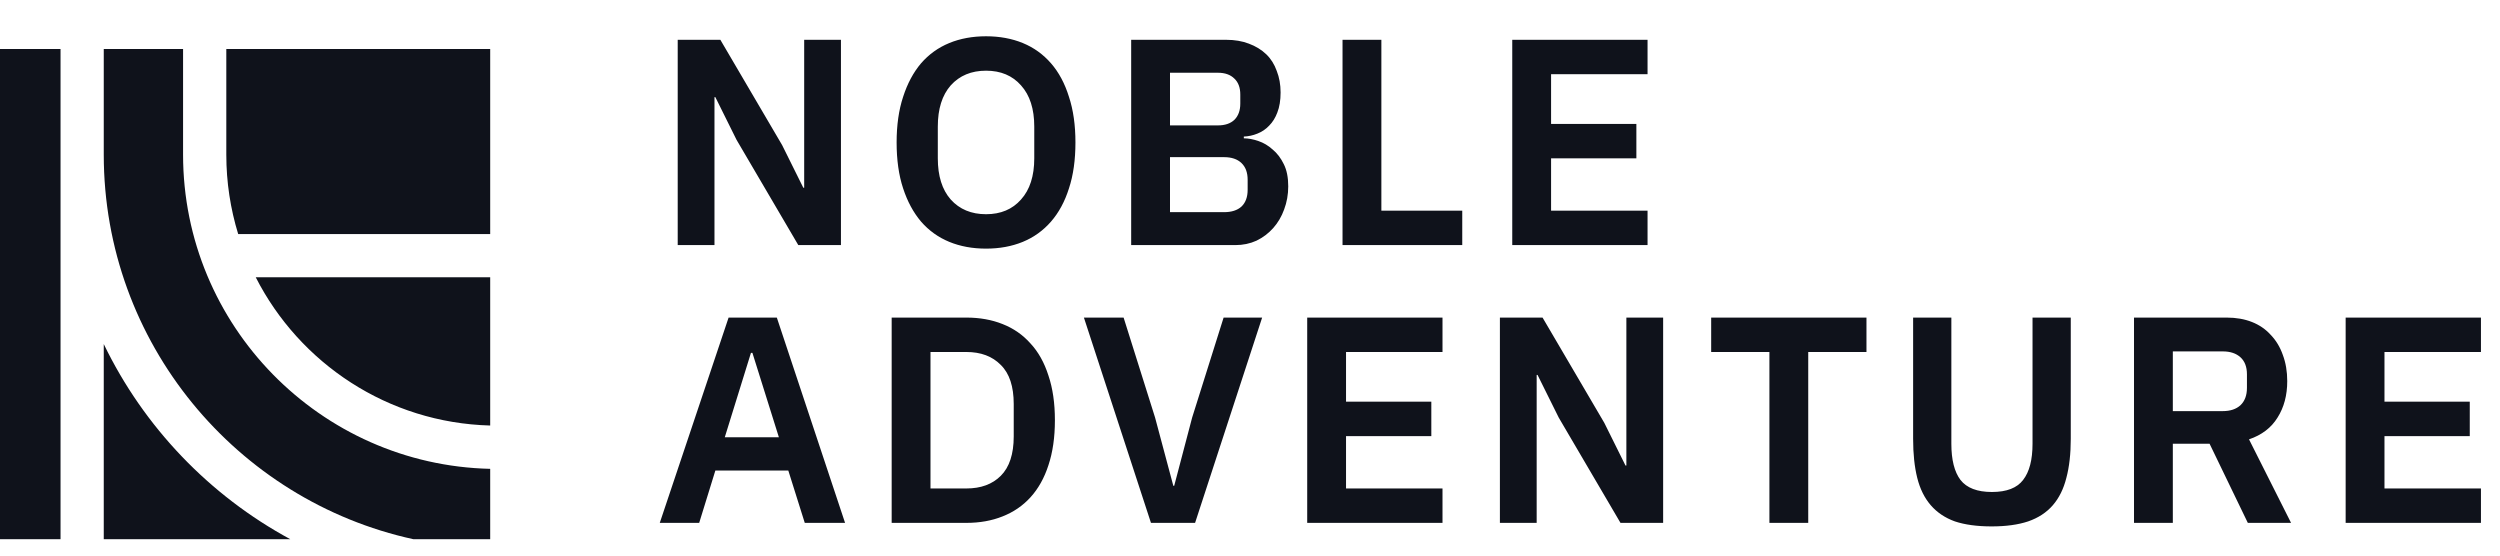
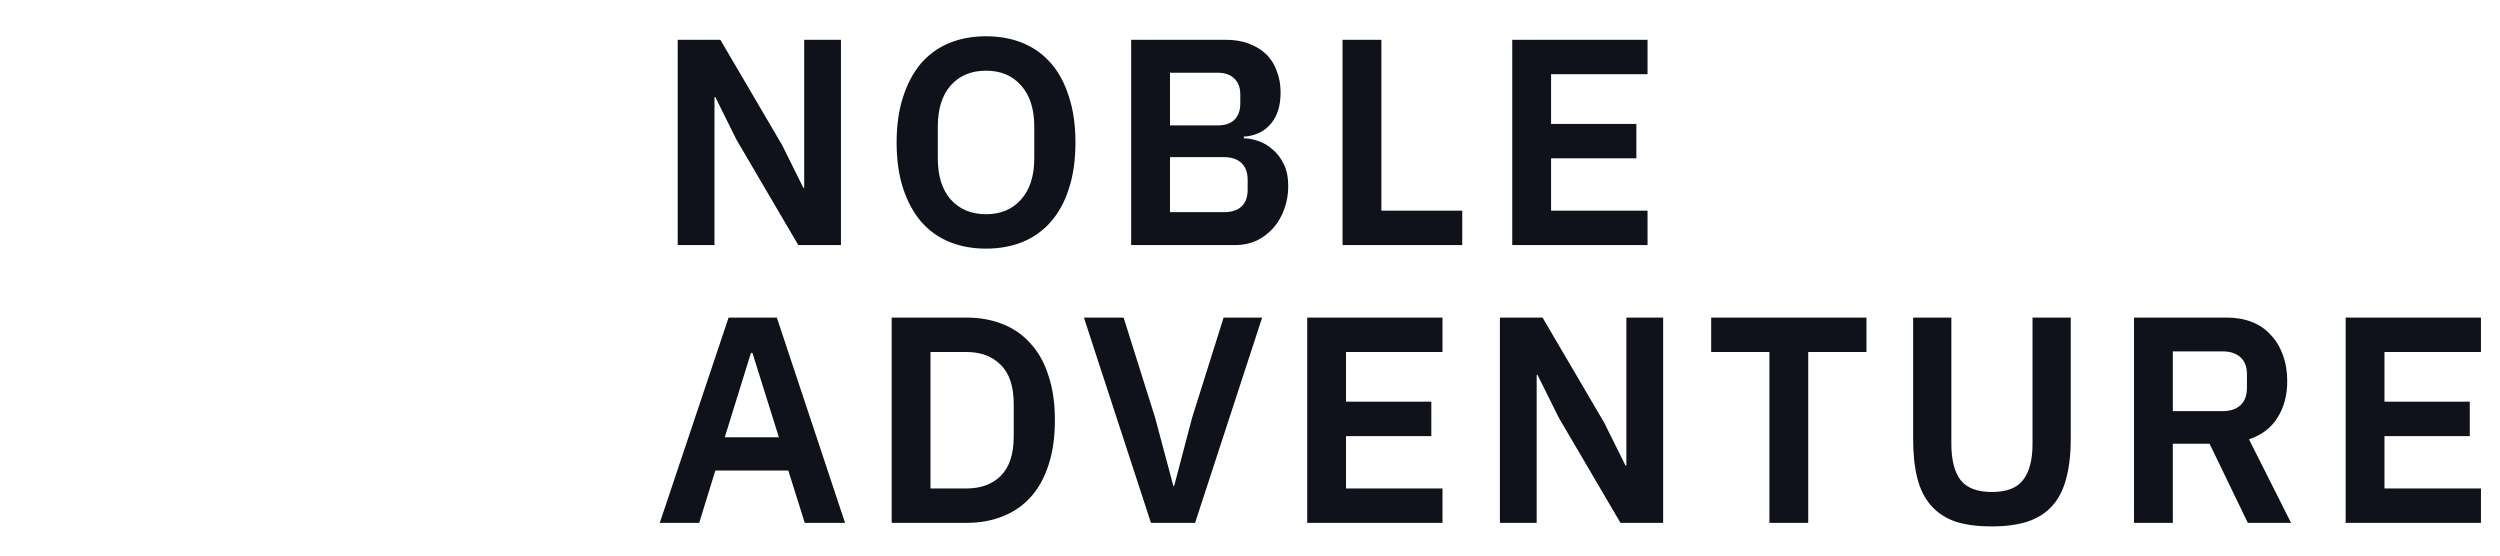
<svg xmlns="http://www.w3.org/2000/svg" width="153" height="34" viewBox="0 0 153 34" fill="none">
-   <path d="M0 33H3.705V3H0V33ZM30 26.042V16.97H15.652C18.333 22.233 23.74 25.876 30 26.042ZM13.85 3V9.464C13.85 11.155 14.105 12.786 14.577 14.325H30V3H13.85ZM6.35 21.056V33H17.766C12.819 30.324 8.804 26.135 6.35 21.056ZM11.204 9.464V3H6.35V9.464C6.35 20.985 14.48 30.637 25.302 33H30V28.693C19.596 28.455 11.204 19.924 11.204 9.464Z" fill="#0F121B" />
  <path d="M45.076 8.556L43.78 5.946H43.726V15H41.476V2.436H44.086L47.866 8.88L49.162 11.49H49.216V2.436H51.466V15H48.856L45.076 8.556ZM60.346 15.216C59.517 15.216 58.767 15.078 58.096 14.802C57.423 14.526 56.847 14.112 56.367 13.56C55.9 13.008 55.533 12.33 55.27 11.526C55.005 10.722 54.873 9.786 54.873 8.718C54.873 7.662 55.005 6.732 55.27 5.928C55.533 5.112 55.9 4.428 56.367 3.876C56.847 3.324 57.423 2.91 58.096 2.634C58.767 2.358 59.517 2.22 60.346 2.22C61.173 2.22 61.923 2.358 62.596 2.634C63.267 2.91 63.843 3.324 64.323 3.876C64.803 4.428 65.169 5.112 65.421 5.928C65.686 6.732 65.817 7.662 65.817 8.718C65.817 9.786 65.686 10.722 65.421 11.526C65.169 12.33 64.803 13.008 64.323 13.56C63.843 14.112 63.267 14.526 62.596 14.802C61.923 15.078 61.173 15.216 60.346 15.216ZM60.346 13.11C61.245 13.11 61.959 12.81 62.487 12.21C63.028 11.61 63.297 10.77 63.297 9.69V7.746C63.297 6.666 63.028 5.826 62.487 5.226C61.959 4.626 61.245 4.326 60.346 4.326C59.446 4.326 58.725 4.626 58.185 5.226C57.657 5.826 57.394 6.666 57.394 7.746V9.69C57.394 10.77 57.657 11.61 58.185 12.21C58.725 12.81 59.446 13.11 60.346 13.11ZM69.228 2.436H75.042C75.558 2.436 76.02 2.514 76.428 2.67C76.848 2.826 77.202 3.042 77.49 3.318C77.778 3.594 77.994 3.936 78.138 4.344C78.294 4.74 78.372 5.178 78.372 5.658C78.372 6.138 78.306 6.546 78.174 6.882C78.054 7.206 77.886 7.476 77.67 7.692C77.466 7.908 77.226 8.07 76.95 8.178C76.686 8.286 76.41 8.346 76.122 8.358V8.466C76.398 8.466 76.692 8.52 77.004 8.628C77.328 8.736 77.622 8.91 77.886 9.15C78.162 9.378 78.39 9.678 78.57 10.05C78.75 10.41 78.84 10.86 78.84 11.4C78.84 11.904 78.756 12.378 78.588 12.822C78.432 13.254 78.21 13.632 77.922 13.956C77.634 14.28 77.292 14.538 76.896 14.73C76.5 14.91 76.068 15 75.6 15H69.228V2.436ZM71.604 12.984H74.916C75.372 12.984 75.726 12.87 75.978 12.642C76.23 12.402 76.356 12.06 76.356 11.616V11.004C76.356 10.56 76.23 10.218 75.978 9.978C75.726 9.738 75.372 9.618 74.916 9.618H71.604V12.984ZM71.604 7.674H74.538C74.97 7.674 75.306 7.56 75.546 7.332C75.786 7.092 75.906 6.762 75.906 6.342V5.784C75.906 5.364 75.786 5.04 75.546 4.812C75.306 4.572 74.97 4.452 74.538 4.452H71.604V7.674ZM82.163 15V2.436H84.54V12.894H89.49V15H82.163ZM92.55 15V2.436H100.83V4.542H94.926V7.584H100.146V9.69H94.926V12.894H100.83V15H92.55ZM49.252 32L48.244 28.796H43.78L42.79 32H40.378L44.59 19.436H47.542L51.718 32H49.252ZM46.048 21.596H45.958L44.356 26.762H47.668L46.048 21.596ZM54.57 19.436H59.142C59.958 19.436 60.696 19.568 61.356 19.832C62.028 20.096 62.598 20.492 63.066 21.02C63.546 21.536 63.912 22.19 64.164 22.982C64.428 23.762 64.56 24.674 64.56 25.718C64.56 26.762 64.428 27.68 64.164 28.472C63.912 29.252 63.546 29.906 63.066 30.434C62.598 30.95 62.028 31.34 61.356 31.604C60.696 31.868 59.958 32 59.142 32H54.57V19.436ZM59.142 29.894C60.03 29.894 60.732 29.636 61.248 29.12C61.776 28.592 62.04 27.788 62.04 26.708V24.728C62.04 23.648 61.776 22.85 61.248 22.334C60.732 21.806 60.03 21.542 59.142 21.542H56.946V29.894H59.142ZM70.439 32L66.335 19.436H68.765L70.691 25.556L71.807 29.732H71.861L72.959 25.556L74.885 19.436H77.243L73.139 32H70.439ZM80.001 32V19.436H88.281V21.542H82.377V24.584H87.597V26.69H82.377V29.894H88.281V32H80.001ZM95.394 25.556L94.098 22.946H94.044V32H91.794V19.436H94.404L98.184 25.88L99.48 28.49H99.534V19.436H101.784V32H99.174L95.394 25.556ZM110.664 21.542V32H108.288V21.542H104.724V19.436H114.228V21.542H110.664ZM119.423 19.436V27.158C119.423 28.142 119.609 28.88 119.981 29.372C120.365 29.864 121.007 30.11 121.907 30.11C122.807 30.11 123.443 29.864 123.815 29.372C124.199 28.88 124.391 28.142 124.391 27.158V19.436H126.731V26.852C126.731 27.776 126.641 28.574 126.461 29.246C126.293 29.918 126.017 30.476 125.633 30.92C125.249 31.364 124.745 31.694 124.121 31.91C123.509 32.114 122.765 32.216 121.889 32.216C121.001 32.216 120.251 32.114 119.639 31.91C119.039 31.694 118.547 31.364 118.163 30.92C117.779 30.476 117.503 29.918 117.335 29.246C117.167 28.574 117.083 27.776 117.083 26.852V19.436H119.423ZM132.977 32H130.601V19.436H136.271C136.847 19.436 137.363 19.526 137.819 19.706C138.275 19.886 138.659 20.15 138.971 20.498C139.295 20.834 139.541 21.242 139.709 21.722C139.889 22.202 139.979 22.736 139.979 23.324C139.979 24.188 139.781 24.932 139.385 25.556C139.001 26.18 138.419 26.624 137.639 26.888L140.213 32H137.567L135.227 27.158H132.977V32ZM136.037 25.16C136.493 25.16 136.853 25.04 137.117 24.8C137.381 24.548 137.513 24.194 137.513 23.738V22.91C137.513 22.454 137.381 22.106 137.117 21.866C136.853 21.626 136.493 21.506 136.037 21.506H132.977V25.16H136.037ZM143.554 32V19.436H151.834V21.542H145.93V24.584H151.15V26.69H145.93V29.894H151.834V32H143.554Z" fill="#0F121B" />
</svg>